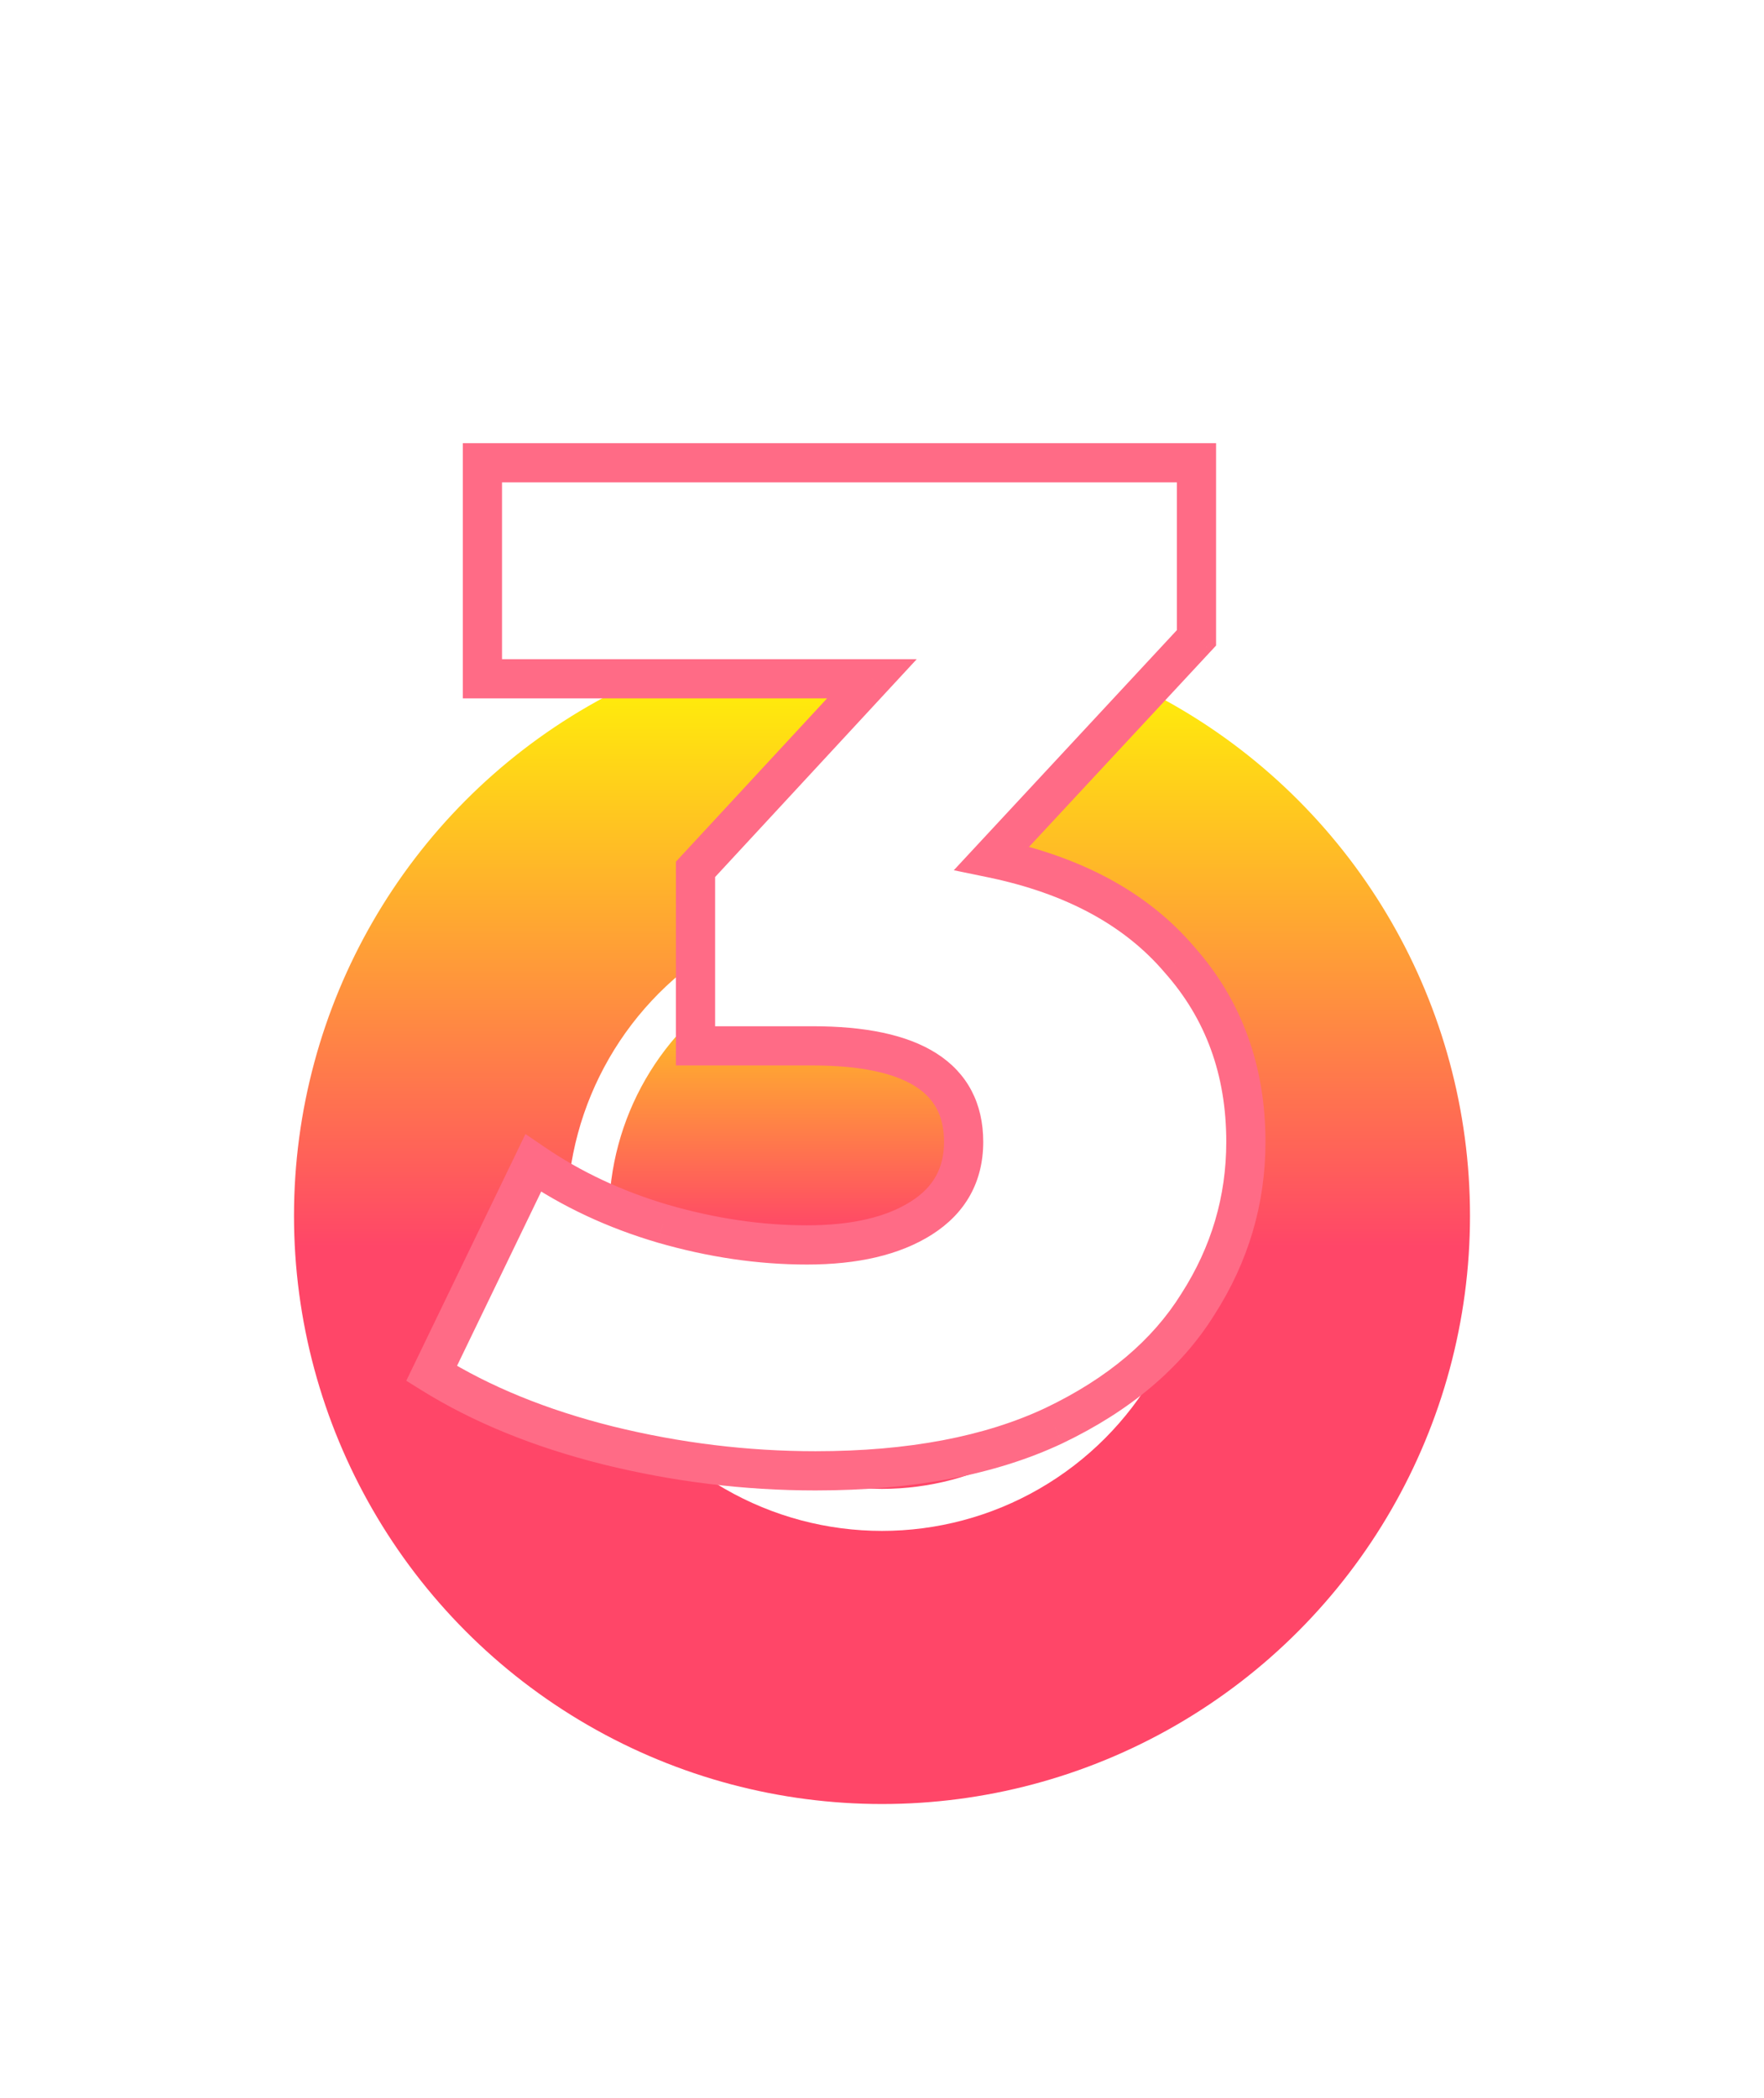
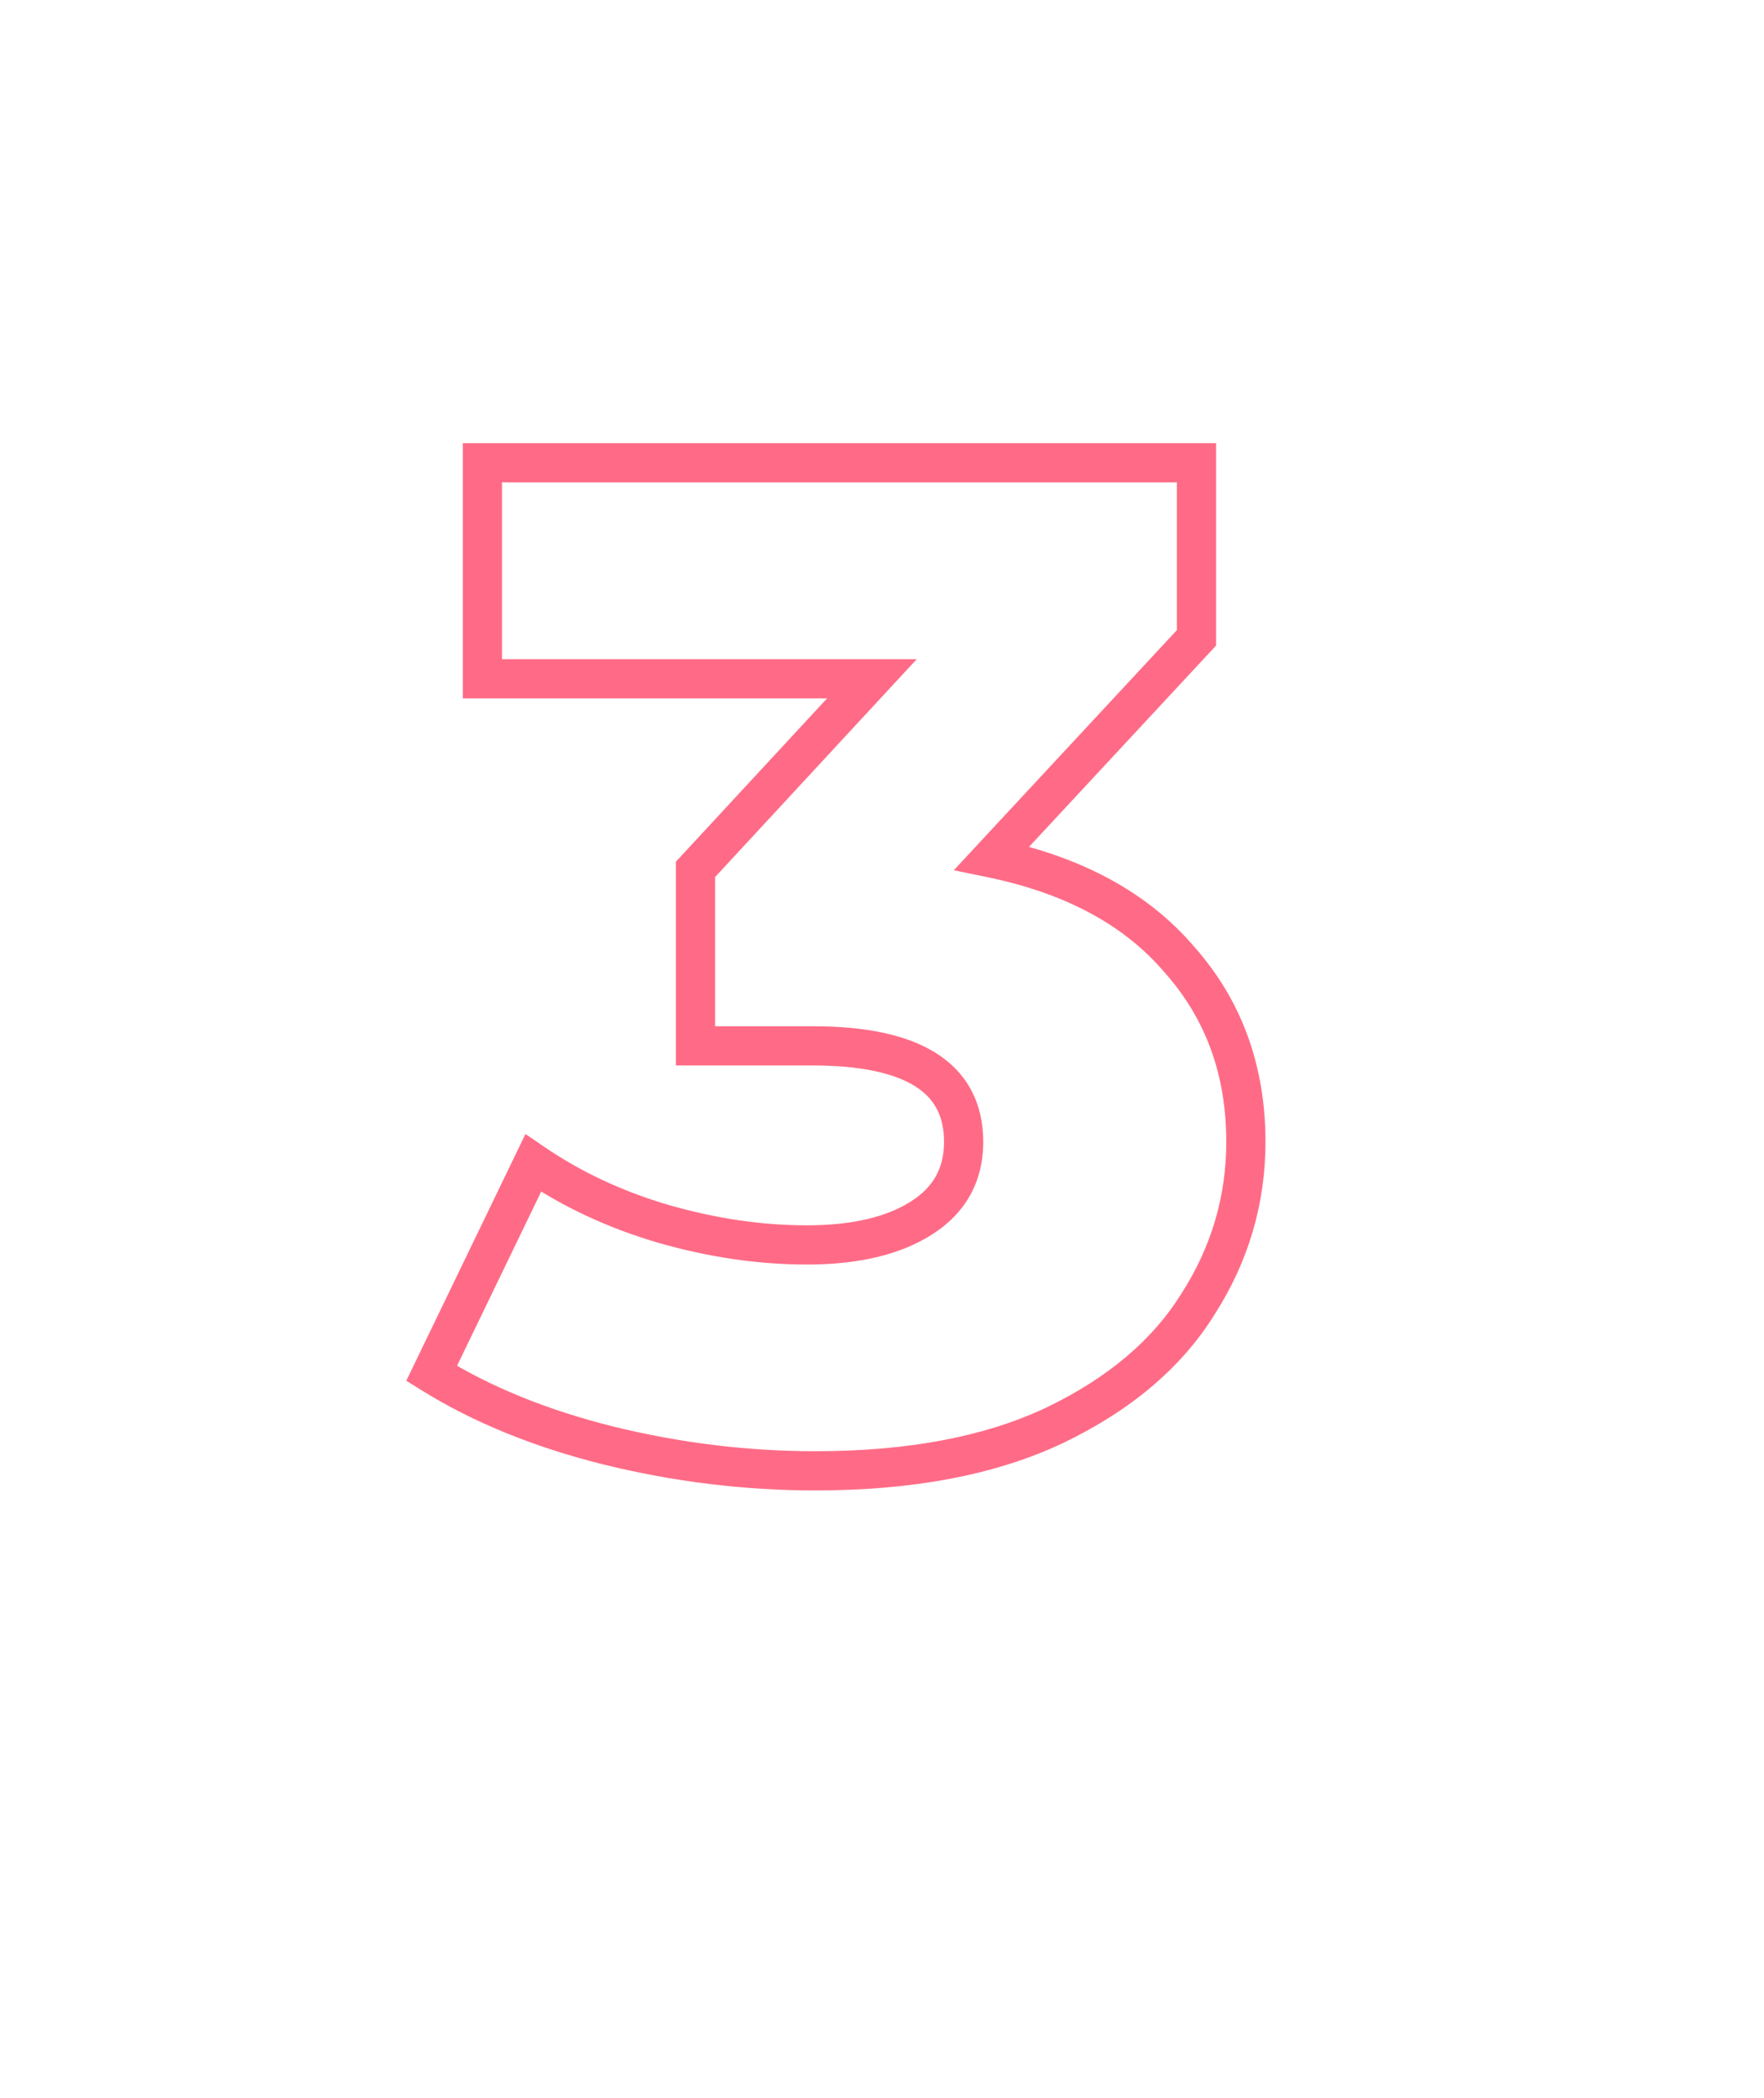
<svg xmlns="http://www.w3.org/2000/svg" width="90" height="107" viewBox="0 0 90 107" fill="none">
  <g filter="url(#filter0_d)">
-     <circle cx="45" cy="58" r="30" fill="url(#paint0_linear)" />
-     <circle cx="44.999" cy="58" r="15" fill="url(#paint1_linear)" stroke="white" stroke-width="2.143" />
-     <path d="M50.605 39.76C54.781 40.624 57.973 42.352 60.181 44.944C62.437 47.488 63.565 50.584 63.565 54.232C63.565 57.208 62.749 59.968 61.117 62.512C59.533 65.056 57.085 67.12 53.773 68.704C50.509 70.24 46.453 71.008 41.605 71.008C38.053 71.008 34.525 70.576 31.021 69.712C27.565 68.848 24.565 67.624 22.021 66.04L27.205 55.312C29.173 56.656 31.381 57.688 33.829 58.408C36.325 59.128 38.773 59.488 41.173 59.488C43.621 59.488 45.565 59.032 47.005 58.12C48.445 57.208 49.165 55.912 49.165 54.232C49.165 50.968 46.597 49.336 41.461 49.336H35.485V40.336L44.485 30.616H24.613V19.6H61.045V28.528L50.605 39.76Z" fill="white" />
    <path d="M50.605 39.76L49.872 39.079L48.663 40.38L50.402 40.739L50.605 39.76ZM60.181 44.944L59.419 45.593L59.426 45.6L59.432 45.608L60.181 44.944ZM61.117 62.512L60.275 61.972L60.268 61.983L61.117 62.512ZM53.773 68.704L54.198 69.609L54.204 69.606L53.773 68.704ZM31.021 69.712L30.778 70.682L30.781 70.683L31.021 69.712ZM22.021 66.04L21.12 65.605L20.729 66.414L21.492 66.889L22.021 66.04ZM27.205 55.312L27.769 54.486L26.809 53.831L26.304 54.877L27.205 55.312ZM33.829 58.408L33.546 59.367L33.551 59.369L33.829 58.408ZM47.005 58.12L47.54 58.965L47.54 58.965L47.005 58.12ZM35.485 49.336H34.485V50.336H35.485V49.336ZM35.485 40.336L34.751 39.657L34.485 39.944V40.336H35.485ZM44.485 30.616L45.218 31.295L46.773 29.616H44.485V30.616ZM24.613 30.616H23.613V31.616H24.613V30.616ZM24.613 19.6V18.6H23.613V19.6H24.613ZM61.045 19.6H62.045V18.6H61.045V19.6ZM61.045 28.528L61.777 29.209L62.045 28.921V28.528H61.045ZM50.402 40.739C54.416 41.57 57.389 43.209 59.419 45.593L60.942 44.295C58.556 41.495 55.145 39.678 50.807 38.781L50.402 40.739ZM59.432 45.608C61.514 47.955 62.565 50.809 62.565 54.232H64.565C64.565 50.359 63.359 47.021 60.929 44.281L59.432 45.608ZM62.565 54.232C62.565 57.013 61.805 59.587 60.275 61.972L61.958 63.052C63.692 60.349 64.565 57.403 64.565 54.232H62.565ZM60.268 61.983C58.805 64.333 56.52 66.281 53.341 67.802L54.204 69.606C57.649 67.959 60.26 65.779 61.965 63.041L60.268 61.983ZM53.347 67.799C50.254 69.255 46.353 70.008 41.605 70.008V72.008C46.552 72.008 50.764 71.225 54.198 69.609L53.347 67.799ZM41.605 70.008C38.135 70.008 34.687 69.586 31.26 68.741L30.781 70.683C34.362 71.566 37.971 72.008 41.605 72.008V70.008ZM31.263 68.742C27.89 67.898 24.99 66.711 22.549 65.191L21.492 66.889C24.139 68.537 27.239 69.797 30.778 70.682L31.263 68.742ZM22.921 66.475L28.105 55.747L26.304 54.877L21.12 65.605L22.921 66.475ZM26.641 56.138C28.701 57.545 31.005 58.62 33.546 59.367L34.111 57.449C31.756 56.756 29.644 55.767 27.769 54.486L26.641 56.138ZM33.551 59.369C36.13 60.113 38.671 60.488 41.173 60.488V58.488C38.874 58.488 36.519 58.143 34.106 57.447L33.551 59.369ZM41.173 60.488C43.732 60.488 45.884 60.013 47.54 58.965L46.469 57.275C45.245 58.051 43.51 58.488 41.173 58.488V60.488ZM47.54 58.965C49.264 57.873 50.165 56.261 50.165 54.232H48.165C48.165 55.563 47.625 56.543 46.469 57.275L47.54 58.965ZM50.165 54.232C50.165 52.288 49.372 50.731 47.775 49.716C46.255 48.75 44.102 48.336 41.461 48.336V50.336C43.955 50.336 45.654 50.738 46.702 51.404C47.673 52.021 48.165 52.912 48.165 54.232H50.165ZM41.461 48.336H35.485V50.336H41.461V48.336ZM36.485 49.336V40.336H34.485V49.336H36.485ZM36.218 41.015L45.218 31.295L43.751 29.937L34.751 39.657L36.218 41.015ZM44.485 29.616H24.613V31.616H44.485V29.616ZM25.613 30.616V19.6H23.613V30.616H25.613ZM24.613 20.6H61.045V18.6H24.613V20.6ZM60.045 19.6V28.528H62.045V19.6H60.045ZM60.312 27.847L49.872 39.079L51.337 40.441L61.777 29.209L60.312 27.847Z" fill="#FF6B86" />
  </g>
  <defs>
    <filter id="filter0_d" x="0" y="7.6" width="90" height="99.4" filterUnits="userSpaceOnUse" color-interpolation-filters="sRGB">
      <feFlood flood-opacity="0" result="BackgroundImageFix" />
      <feColorMatrix in="SourceAlpha" type="matrix" values="0 0 0 0 0 0 0 0 0 0 0 0 0 0 0 0 0 0 127 0" />
      <feOffset dy="4" />
      <feGaussianBlur stdDeviation="7.5" />
      <feColorMatrix type="matrix" values="0 0 0 0 0 0 0 0 0 0 0 0 0 0 0 0 0 0 0.25 0" />
      <feBlend mode="normal" in2="BackgroundImageFix" result="effect1_dropShadow" />
      <feBlend mode="normal" in="SourceGraphic" in2="effect1_dropShadow" result="shape" />
    </filter>
    <linearGradient id="paint0_linear" x1="45" y1="28" x2="45" y2="88" gradientUnits="userSpaceOnUse">
      <stop stop-color="#FFFF00" />
      <stop offset="0.526" stop-color="#FF4668" />
    </linearGradient>
    <linearGradient id="paint1_linear" x1="44.999" y1="41.928" x2="44.999" y2="74.071" gradientUnits="userSpaceOnUse">
      <stop stop-color="#FFFF00" />
      <stop offset="0.526" stop-color="#FF4668" />
    </linearGradient>
  </defs>
</svg>